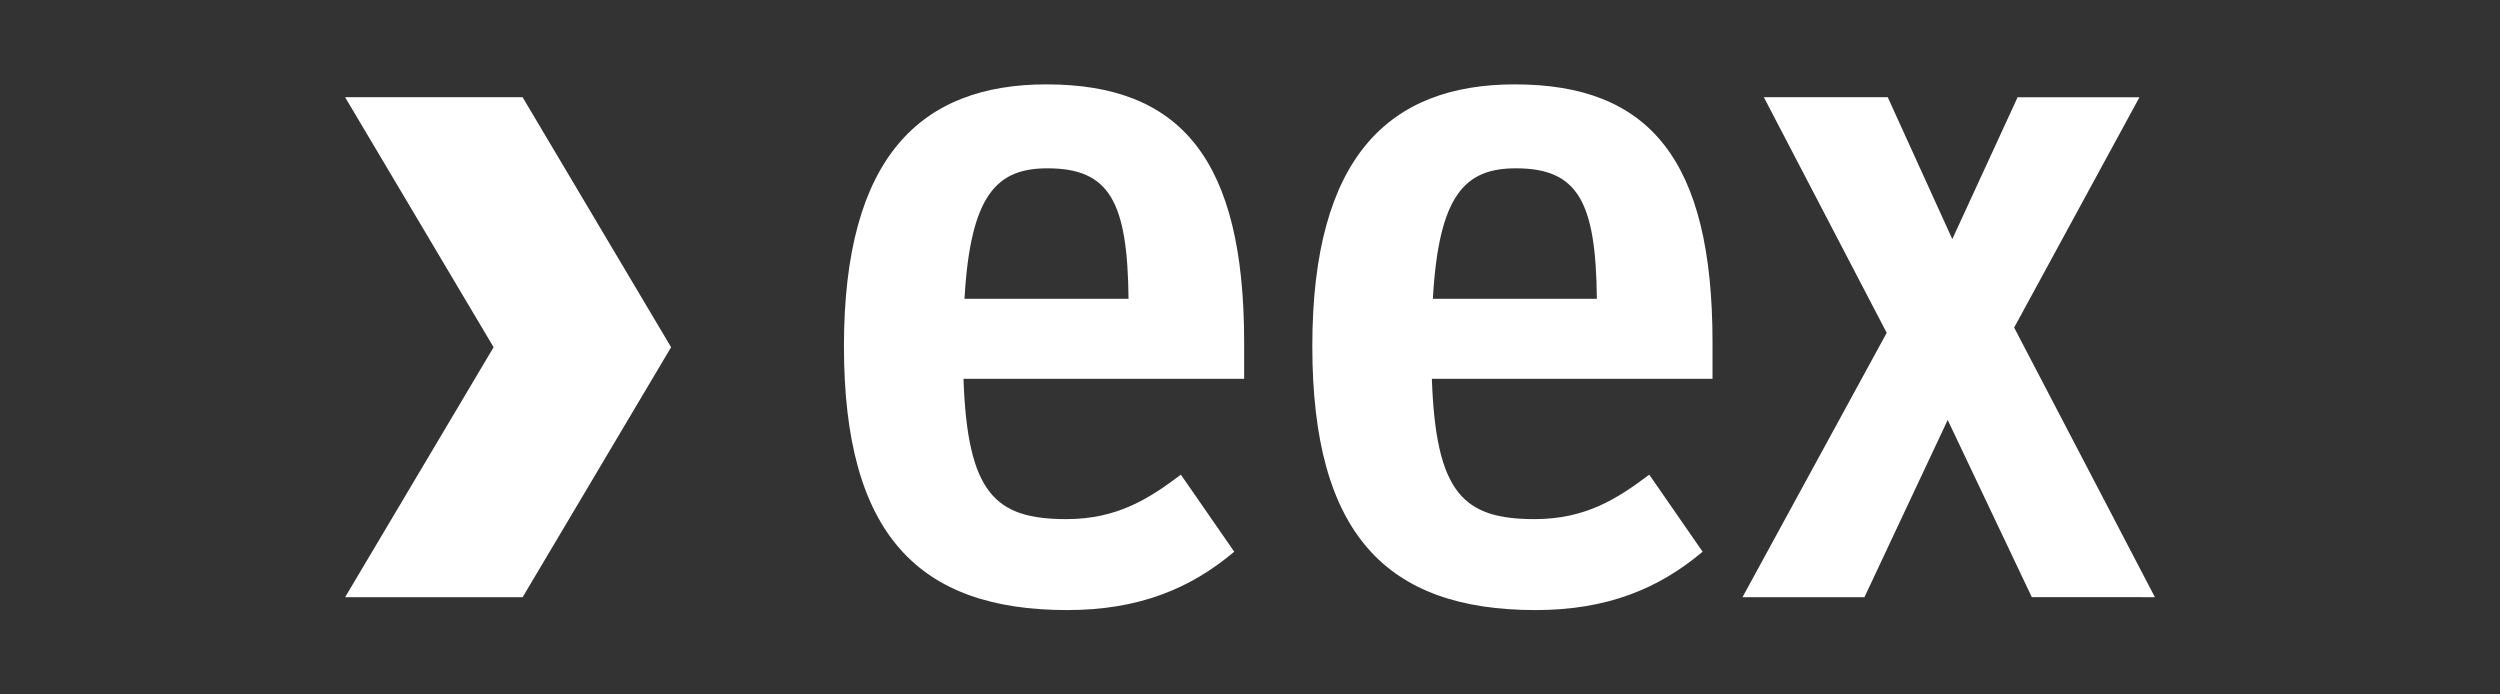
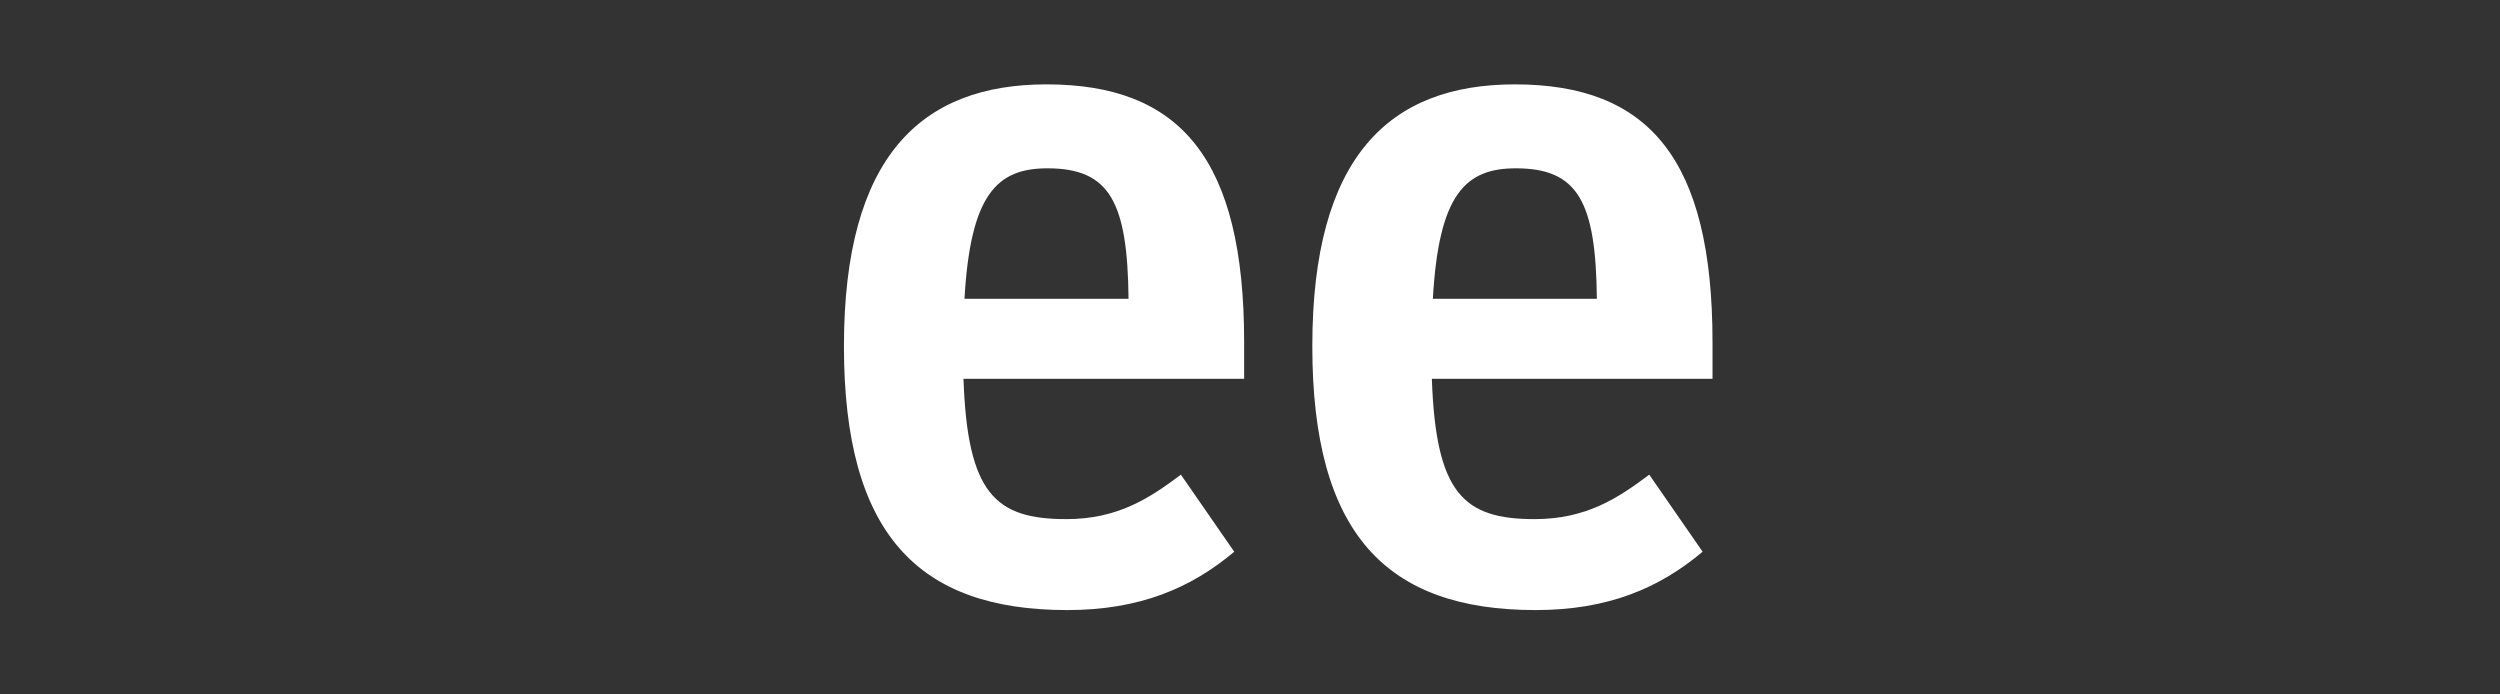
<svg xmlns="http://www.w3.org/2000/svg" version="1.1" width="1080" height="300" viewBox="0 0 1080 300" xml:space="preserve">
  <rect x="0" y="0" width="1080" height="300" fill="#333333" stroke="none" />
  <desc>Created with Fabric.js 5.2.4</desc>
  <defs>
</defs>
  <rect x="0" y="0" width="100%" height="100%" fill="transparent" />
  <g transform="matrix(0 0 0 0 0 0)" id="73eca21b-10db-42ce-8d07-d1a887a6ac35">
</g>
  <g transform="matrix(1 0 0 1 540 150)" id="597f27d7-b240-4cb8-a223-983ff53ac236">
    <rect style="stroke: none; stroke-width: 1; stroke-dasharray: none; stroke-linecap: butt; stroke-dashoffset: 0; stroke-linejoin: miter; stroke-miterlimit: 4; fill: rgb(129,129,129); fill-rule: nonzero; opacity: 1; visibility: hidden;" vector-effect="non-scaling-stroke" x="-540" y="-150" rx="0" ry="0" width="1080" height="300" />
  </g>
  <g transform="matrix(1 0 0 1 540 150)">
    <g style="" vector-effect="non-scaling-stroke">
      <g transform="matrix(21.6 0 0 21.6 -89.06 0)">
        <path style="stroke: none; stroke-width: 1; stroke-dasharray: none; stroke-linecap: butt; stroke-dashoffset: 0; stroke-linejoin: miter; stroke-miterlimit: 4; fill: rgb(255,255,255); fill-rule: nonzero; opacity: 1;" vector-effect="non-scaling-stroke" transform=" translate(-23.22, -15)" d="M 19.222 14.98 C 19.222 11.185 20.764 9.743 23.273 9.743 C 25.961 9.743 27.226 11.245 27.226 14.901 L 27.226 15.632 L 21.613 15.632 C 21.692 17.924 22.246 18.438 23.669 18.438 C 24.696 18.438 25.329 18.023 25.961 17.549 L 27.028 19.09 C 26.159 19.822 25.131 20.257 23.688 20.257 C 20.704 20.257 19.222 18.735 19.222 14.98 z M 21.633 14.031 L 24.914 14.031 C 24.894 12.094 24.538 11.422 23.293 11.422 C 22.286 11.422 21.752 11.936 21.633 14.031 z" stroke-linecap="round" />
      </g>
      <g transform="matrix(21.6 0 0 21.6 113.32 0)">
        <path style="stroke: none; stroke-width: 1; stroke-dasharray: none; stroke-linecap: butt; stroke-dashoffset: 0; stroke-linejoin: miter; stroke-miterlimit: 4; fill: rgb(255,255,255); fill-rule: nonzero; opacity: 1;" vector-effect="non-scaling-stroke" transform=" translate(-32.59, -15)" d="M 28.59 14.98 C 28.59 11.185 30.132 9.743 32.641 9.743 C 35.329 9.743 36.594 11.245 36.594 14.901 L 36.594 15.632 L 30.981 15.632 C 31.06 17.924 31.613 18.438 33.036 18.438 C 34.064 18.438 34.697 18.023 35.329 17.549 L 36.396 19.09 C 35.527 19.822 34.499 20.257 33.056 20.257 C 30.072 20.257 28.59 18.735 28.59 14.98 z M 31.001 14.031 L 34.281 14.031 C 34.262 12.094 33.906 11.422 32.661 11.422 C 31.653 11.422 31.119 11.936 31.001 14.031 z" stroke-linecap="round" />
      </g>
      <g transform="matrix(21.6 0 0 21.6 301.86 0)">
-         <path style="stroke: none; stroke-width: 1; stroke-dasharray: none; stroke-linecap: butt; stroke-dashoffset: 0; stroke-linejoin: miter; stroke-miterlimit: 4; fill: rgb(255,255,255); fill-rule: nonzero; opacity: 1;" vector-effect="non-scaling-stroke" transform=" translate(-41.32, -15)" d="M 37.195 19.999 L 40.079 14.712 L 37.622 10 L 40.1 10 L 41.391 12.838 L 42.697 10.001 L 45.134 10.001 L 42.628 14.607 L 45.443 19.999 L 42.981 19.998 L 41.299 16.455 L 39.634 19.999 L 37.195 19.999 z" stroke-linecap="round" />
-       </g>
+         </g>
      <g transform="matrix(21.6 0 0 21.6 -320.5 0)">
-         <polygon style="stroke: none; stroke-width: 1; stroke-dasharray: none; stroke-linecap: butt; stroke-dashoffset: 0; stroke-linejoin: miter; stroke-miterlimit: 4; fill: rgb(255,255,255); fill-rule: nonzero; opacity: 1;" vector-effect="non-scaling-stroke" points="3.26,0 0.29,5 -3.26,5 -0.29,0 -3.26,-5 0.29,-5 " />
-       </g>
+         </g>
    </g>
  </g>
</svg>